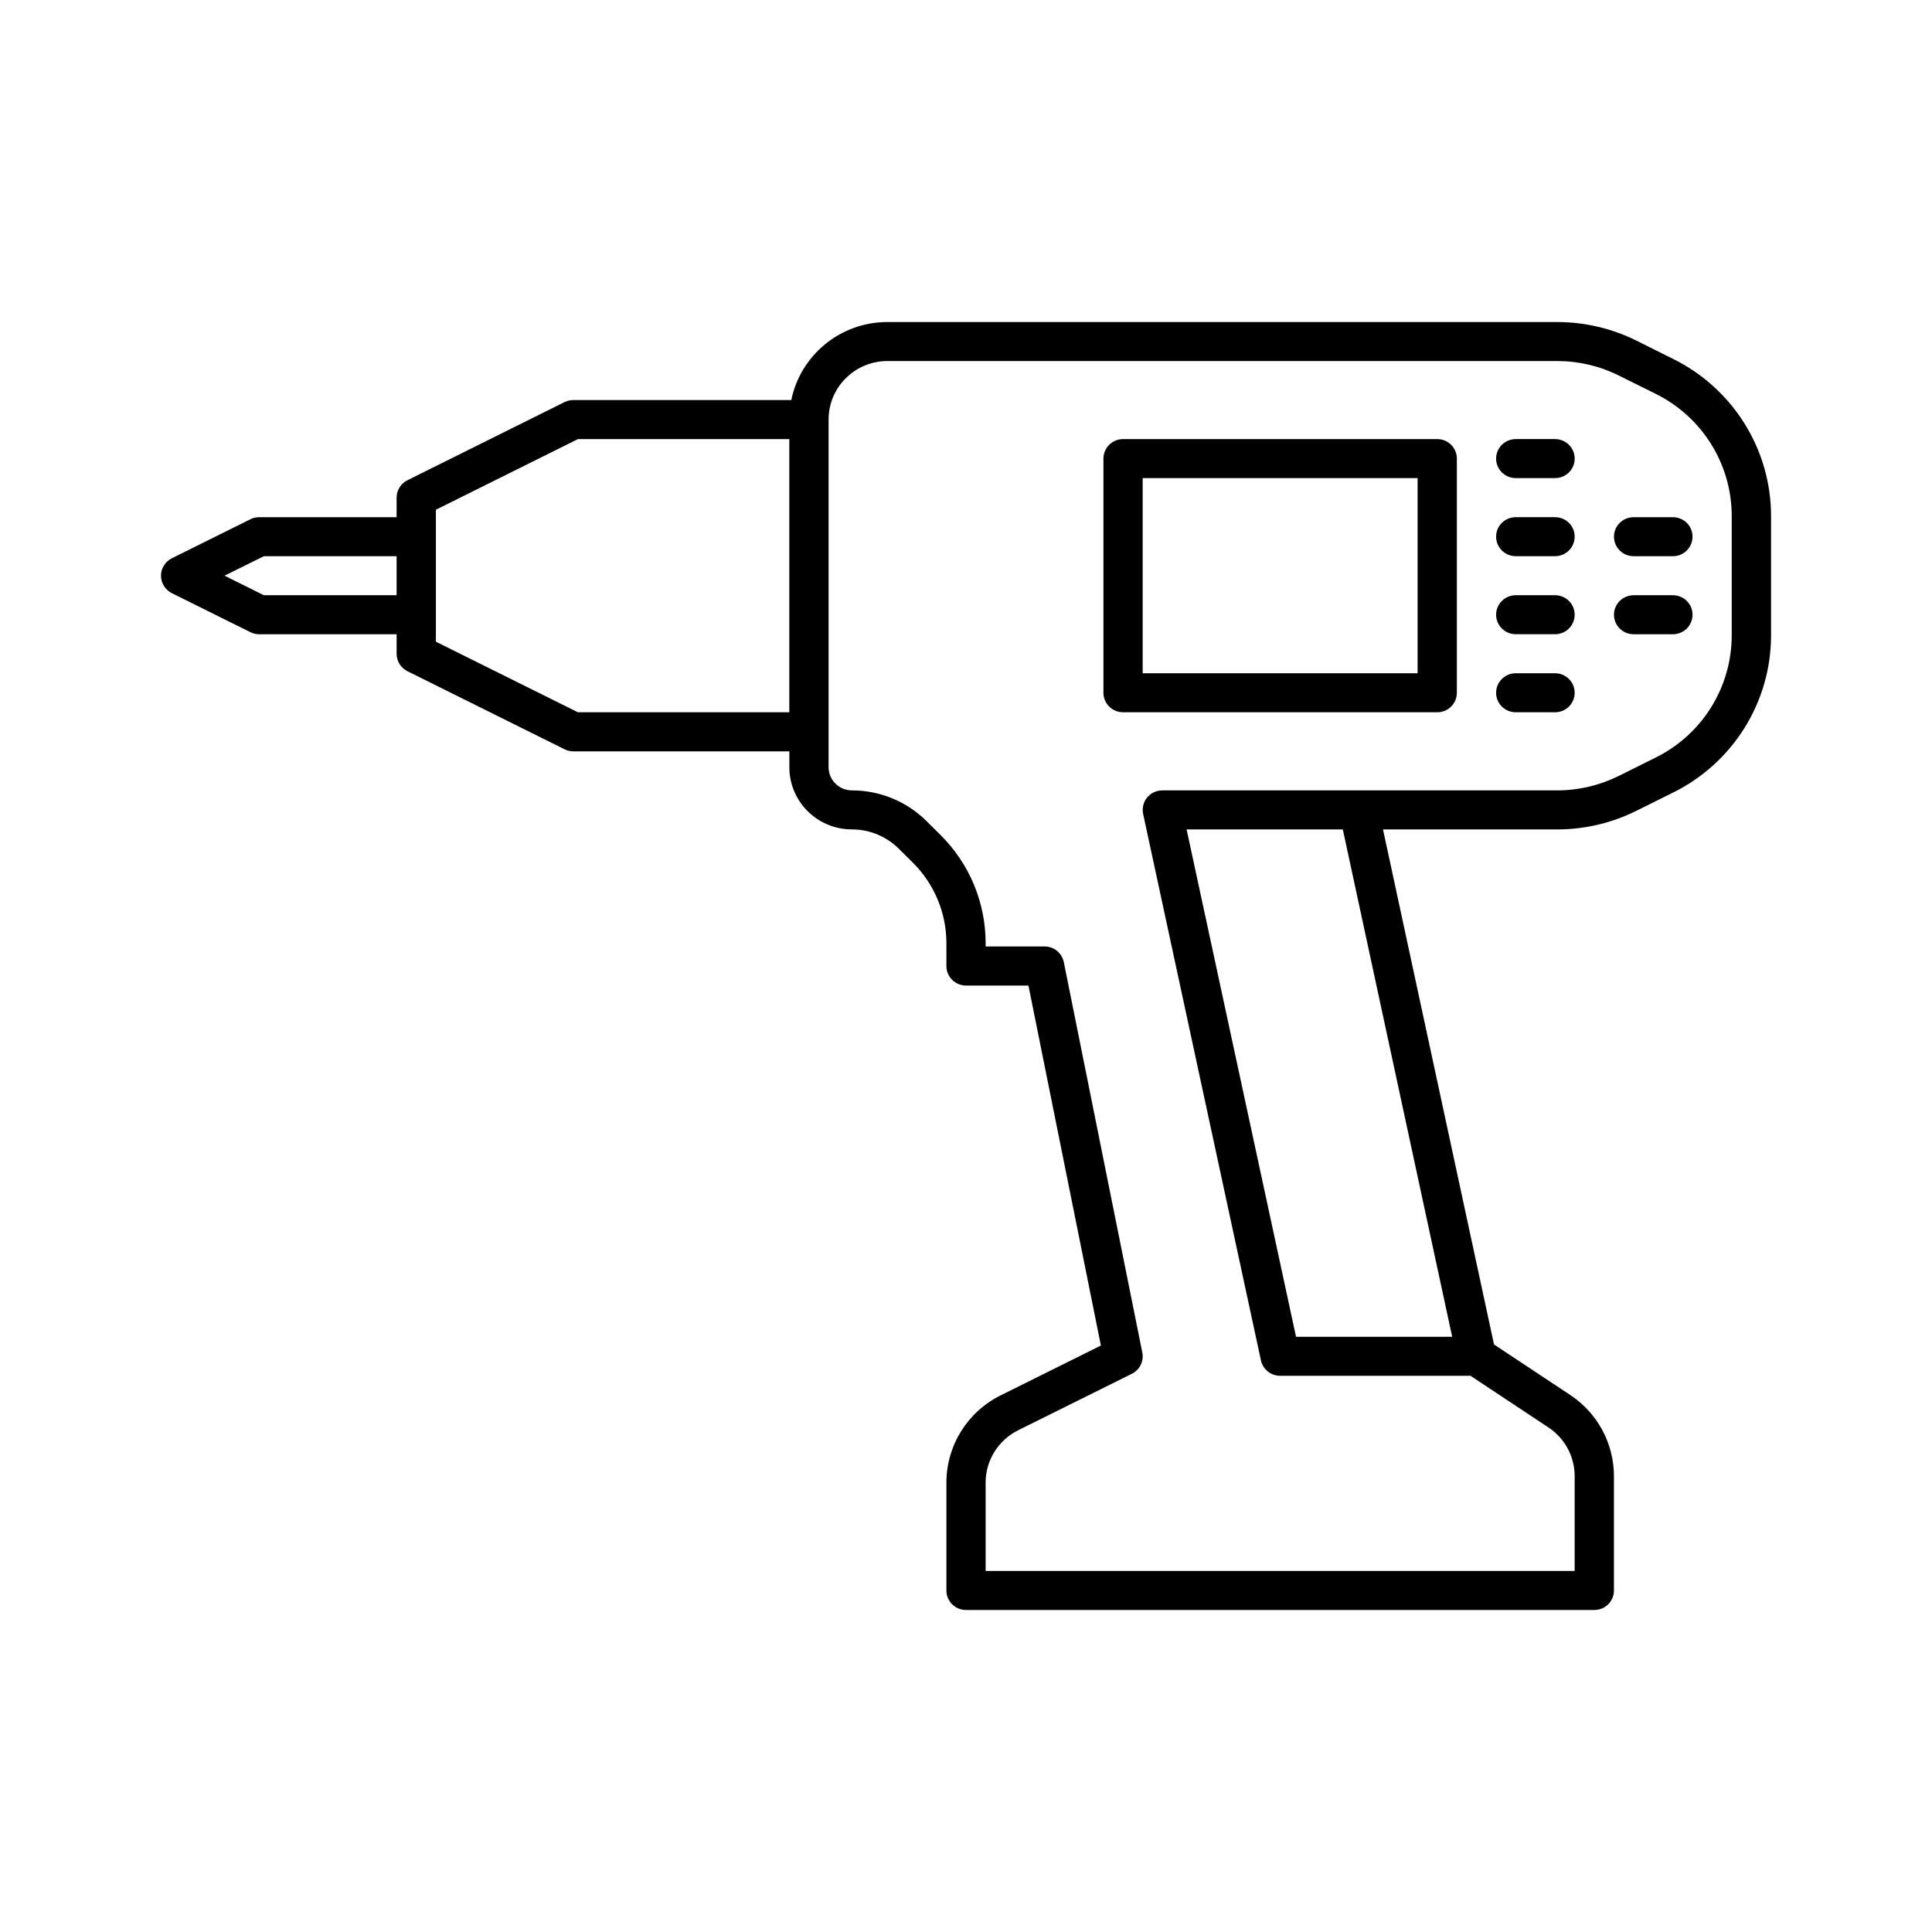
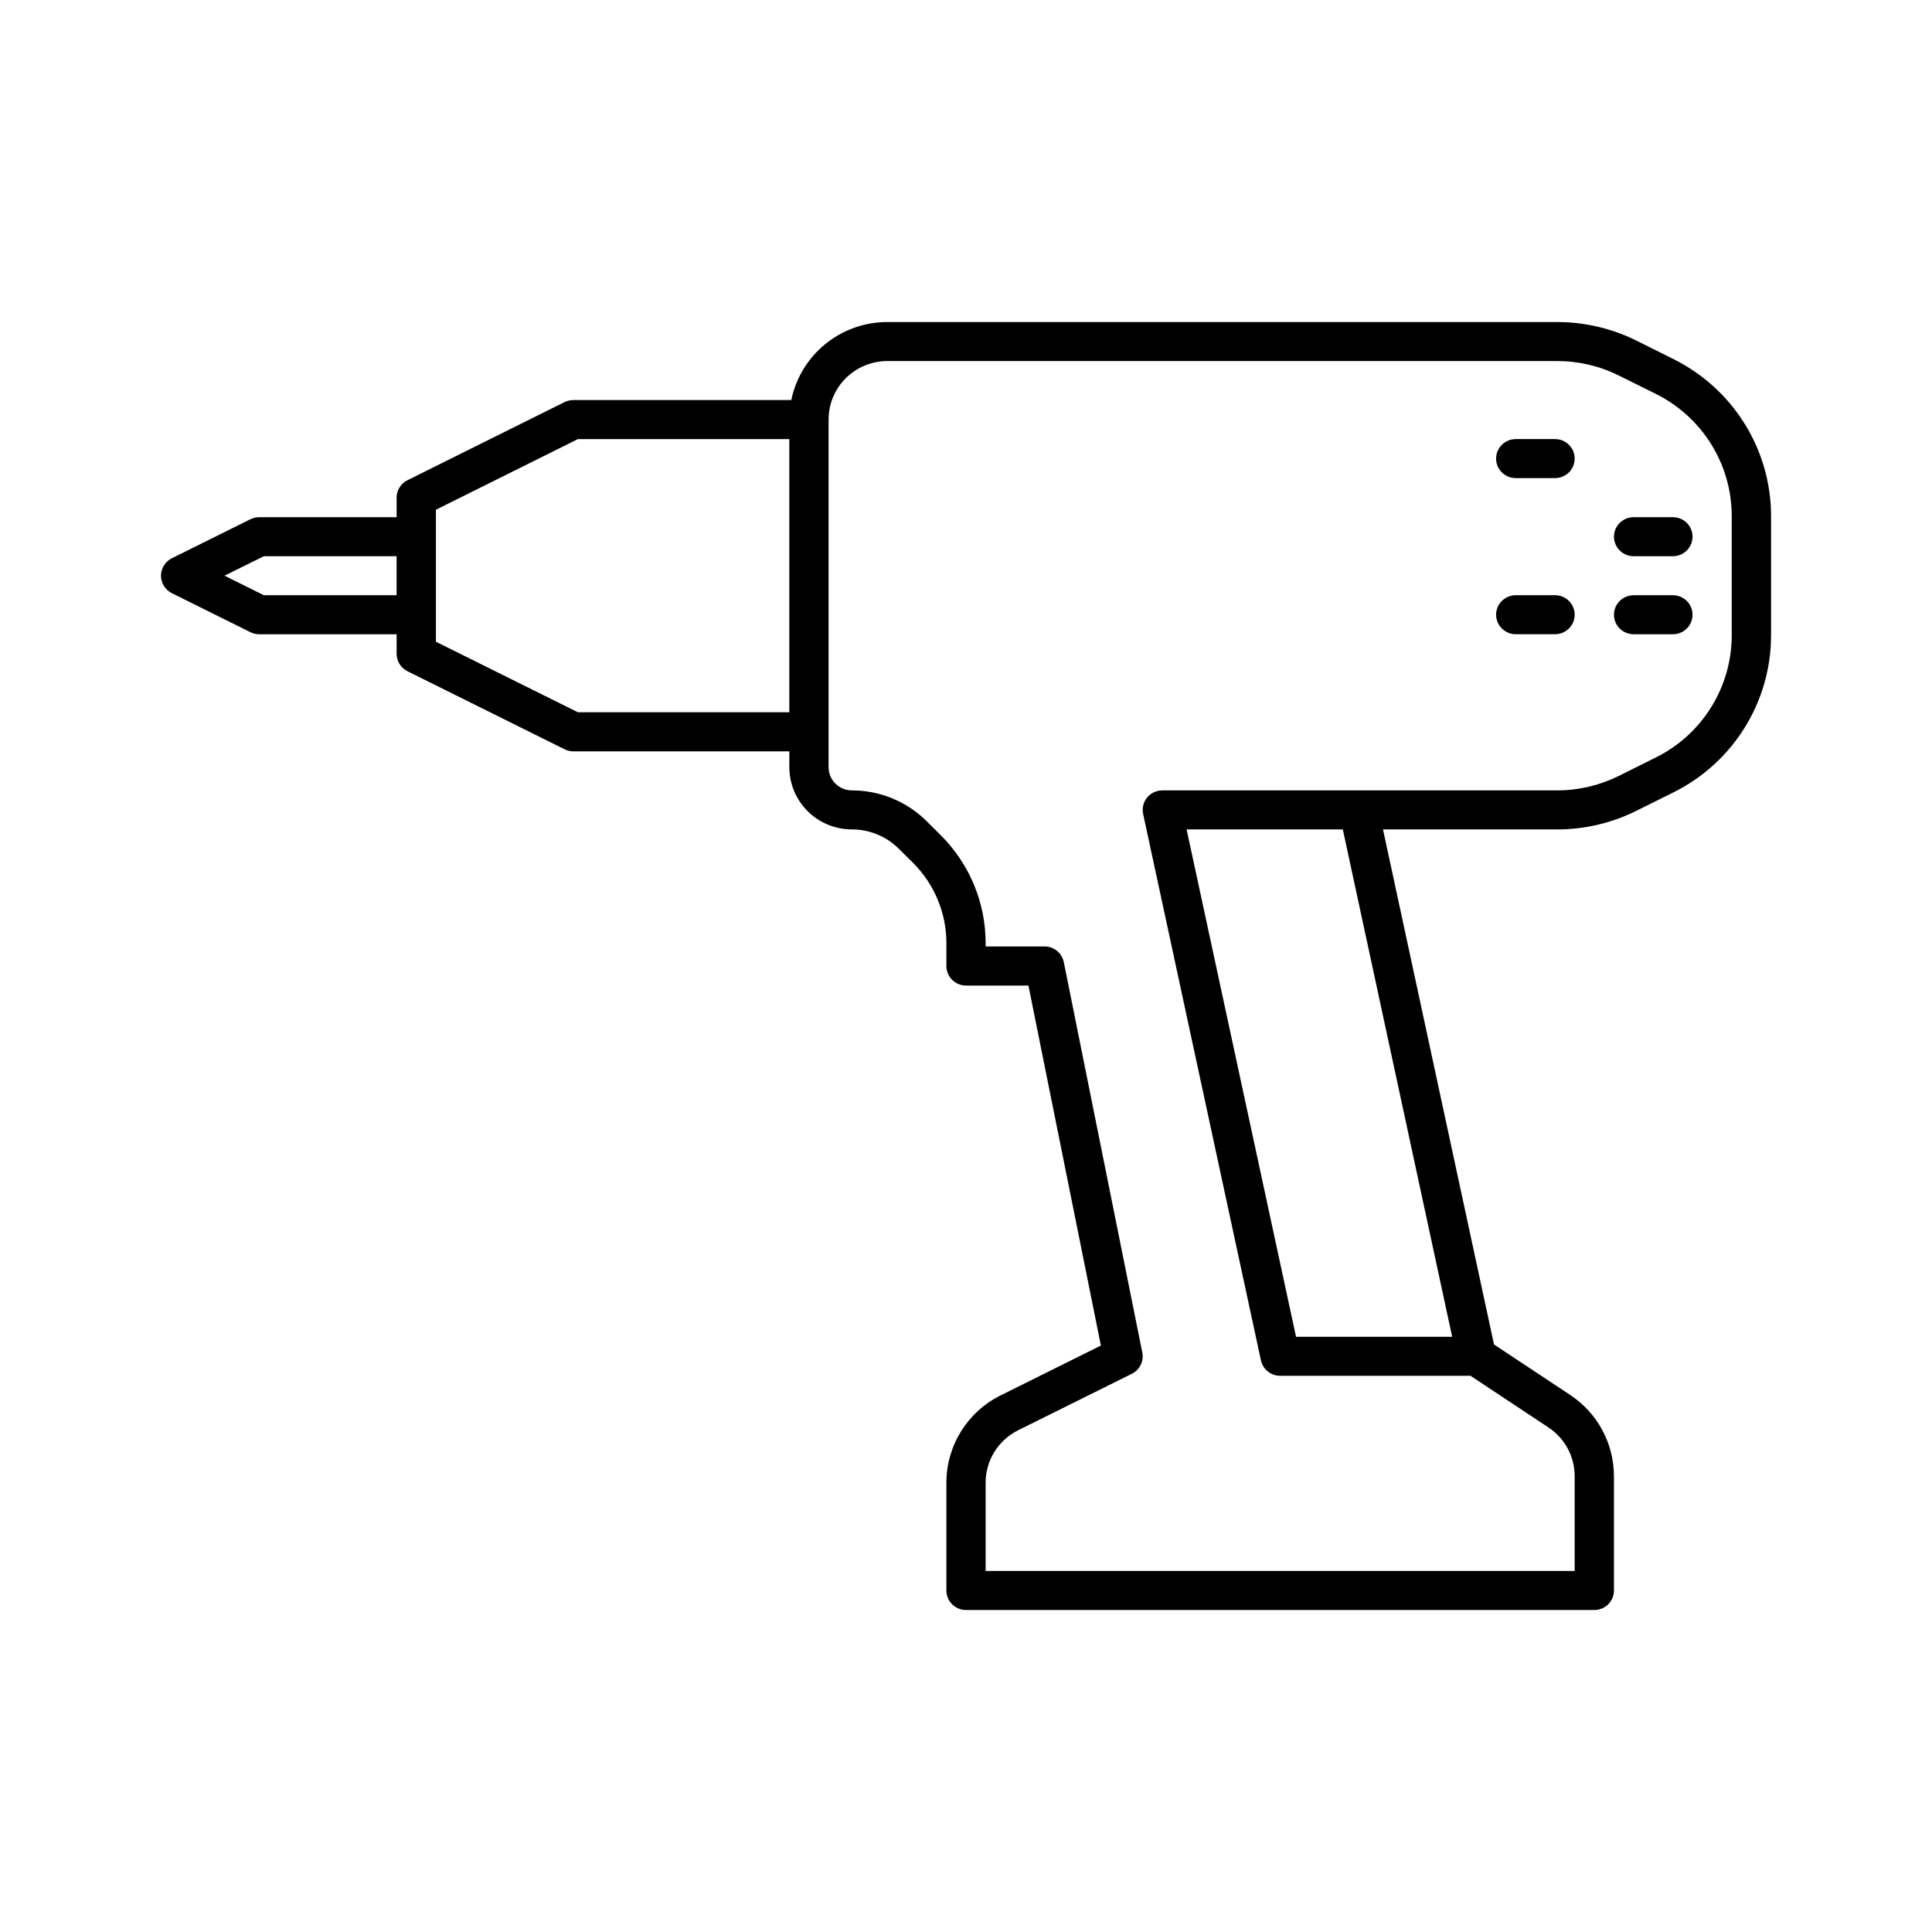
<svg xmlns="http://www.w3.org/2000/svg" width="1200pt" height="1200pt" version="1.1" viewBox="0 0 1200 1200">
-   <path d="m697.55 272.72c-6.703 0-12.188 5.438-12.188 12.141v145.45c0 6.703 5.484 12.094 12.188 12.094h195.14c6.75 0 12.188-5.391 12.188-12.094v-145.45c0-6.703-5.438-12.141-12.188-12.141zm12.188 145.45v-121.22h170.76v121.22z" fill-rule="evenodd" />
  <path d="m929.26 284.86c0-6.703 5.484-12.141 12.234-12.141h24.375c6.75 0 12.188 5.438 12.188 12.141s-5.438 12.094-12.188 12.094h-24.375c-6.75 0-12.234-5.391-12.234-12.094z" />
-   <path d="m929.26 333.32c0-6.703 5.484-12.094 12.234-12.094h24.375c6.75 0 12.188 5.391 12.188 12.094s-5.438 12.141-12.188 12.141h-24.375c-6.75 0-12.234-5.438-12.234-12.141z" />
  <path d="m929.26 381.79c0-6.656 5.484-12.094 12.234-12.094h24.375c6.75 0 12.188 5.438 12.188 12.094 0 6.703-5.438 12.141-12.188 12.141h-24.375c-6.75 0-12.234-5.438-12.234-12.141z" />
-   <path d="m929.26 430.31c0-6.703 5.484-12.141 12.234-12.141h24.375c6.75 0 12.188 5.438 12.188 12.141s-5.438 12.094-12.188 12.094h-24.375c-6.75 0-12.234-5.391-12.234-12.094z" />
  <path d="m1014.7 321.24c-6.75 0-12.234 5.391-12.234 12.094s5.484 12.141 12.234 12.141h24.375c6.75 0 12.188-5.438 12.188-12.141s-5.438-12.094-12.188-12.094z" />
  <path d="m1014.7 369.71c-6.75 0-12.234 5.438-12.234 12.094 0 6.703 5.484 12.141 12.234 12.141h24.375c6.75 0 12.188-5.438 12.188-12.141 0-6.656-5.438-12.094-12.188-12.094z" />
  <path d="m551.21 200.02c-29.484 0-54.094 20.812-59.719 48.469h-135.37c-1.922 0-3.75 0.422-5.484 1.266l-97.547 48.516c-4.125 2.016-6.75 6.234-6.75 10.828v12.141h-85.359c-1.875 0-3.75 0.422-5.438 1.266l-48.797 24.234c-4.125 2.062-6.75 6.234-6.75 10.828s2.625 8.812 6.75 10.875l48.797 24.234c1.688 0.844 3.562 1.266 5.438 1.266h85.359v12.141c0 4.594 2.625 8.766 6.75 10.828l97.547 48.469c1.734 0.844 3.562 1.312 5.484 1.312h134.16v9.844c0 21.328 17.391 38.625 38.859 38.625 10.922 0 21.375 4.312 29.109 12l8.766 8.672c13.312 13.266 20.812 31.219 20.812 49.969v14.203c0 6.703 5.438 12.141 12.188 12.141h38.766l45 223.6-62.25 30.938c-20.672 10.266-33.703 31.266-33.703 54.188v67.031c0 6.703 5.438 12.094 12.188 12.094h390.24c6.75 0 12.188-5.391 12.188-12.094v-71.016c0-20.297-10.172-39.188-27.141-50.438l-47.344-31.359-68.953-319.92h108.23c17.016 0 33.844-3.938 49.078-11.531l23.016-11.438c37.219-18.469 60.703-56.25 60.703-97.594v-74.062c0-41.297-23.484-79.078-60.703-97.547l-23.016-11.484c-15.234-7.547-32.062-11.484-49.078-11.484zm-36.562 60.609c0-20.109 16.359-36.375 36.562-36.375h416.02c13.266 0 26.297 3.047 38.156 8.953l23.062 11.438c28.922 14.391 47.156 43.734 47.156 75.891v74.062c0 32.156-18.234 61.547-47.156 75.891l-23.062 11.484c-11.859 5.859-24.891 8.953-38.156 8.953h-245.26c-3.703 0-7.172 1.641-9.516 4.5-2.297 2.812-3.188 6.562-2.438 10.125l73.172 339.42c1.219 5.578 6.188 9.562 11.953 9.562h118.22l48.375 32.062c10.219 6.75 16.312 18.094 16.312 30.281v58.875h-365.86v-54.891c0-13.781 7.828-26.344 20.25-32.531l70.594-35.062c4.922-2.438 7.547-7.875 6.469-13.219l-48.75-242.44c-1.172-5.672-6.141-9.75-11.953-9.75h-36.609v-2.062c0-25.172-10.031-49.312-27.938-67.078l-8.766-8.719c-12.328-12.234-28.969-19.078-46.359-19.078-8.016 0-14.484-6.469-14.484-14.391zm222.37 254.53h97.031l67.922 315.14h-96.984zm-490.69-145.45h-82.453l-24.422-12.141 24.422-12.094h82.453zm24.422 28.875 88.219 43.828h131.29v-169.69h-131.29l-88.219 43.875z" fill-rule="evenodd" />
</svg>